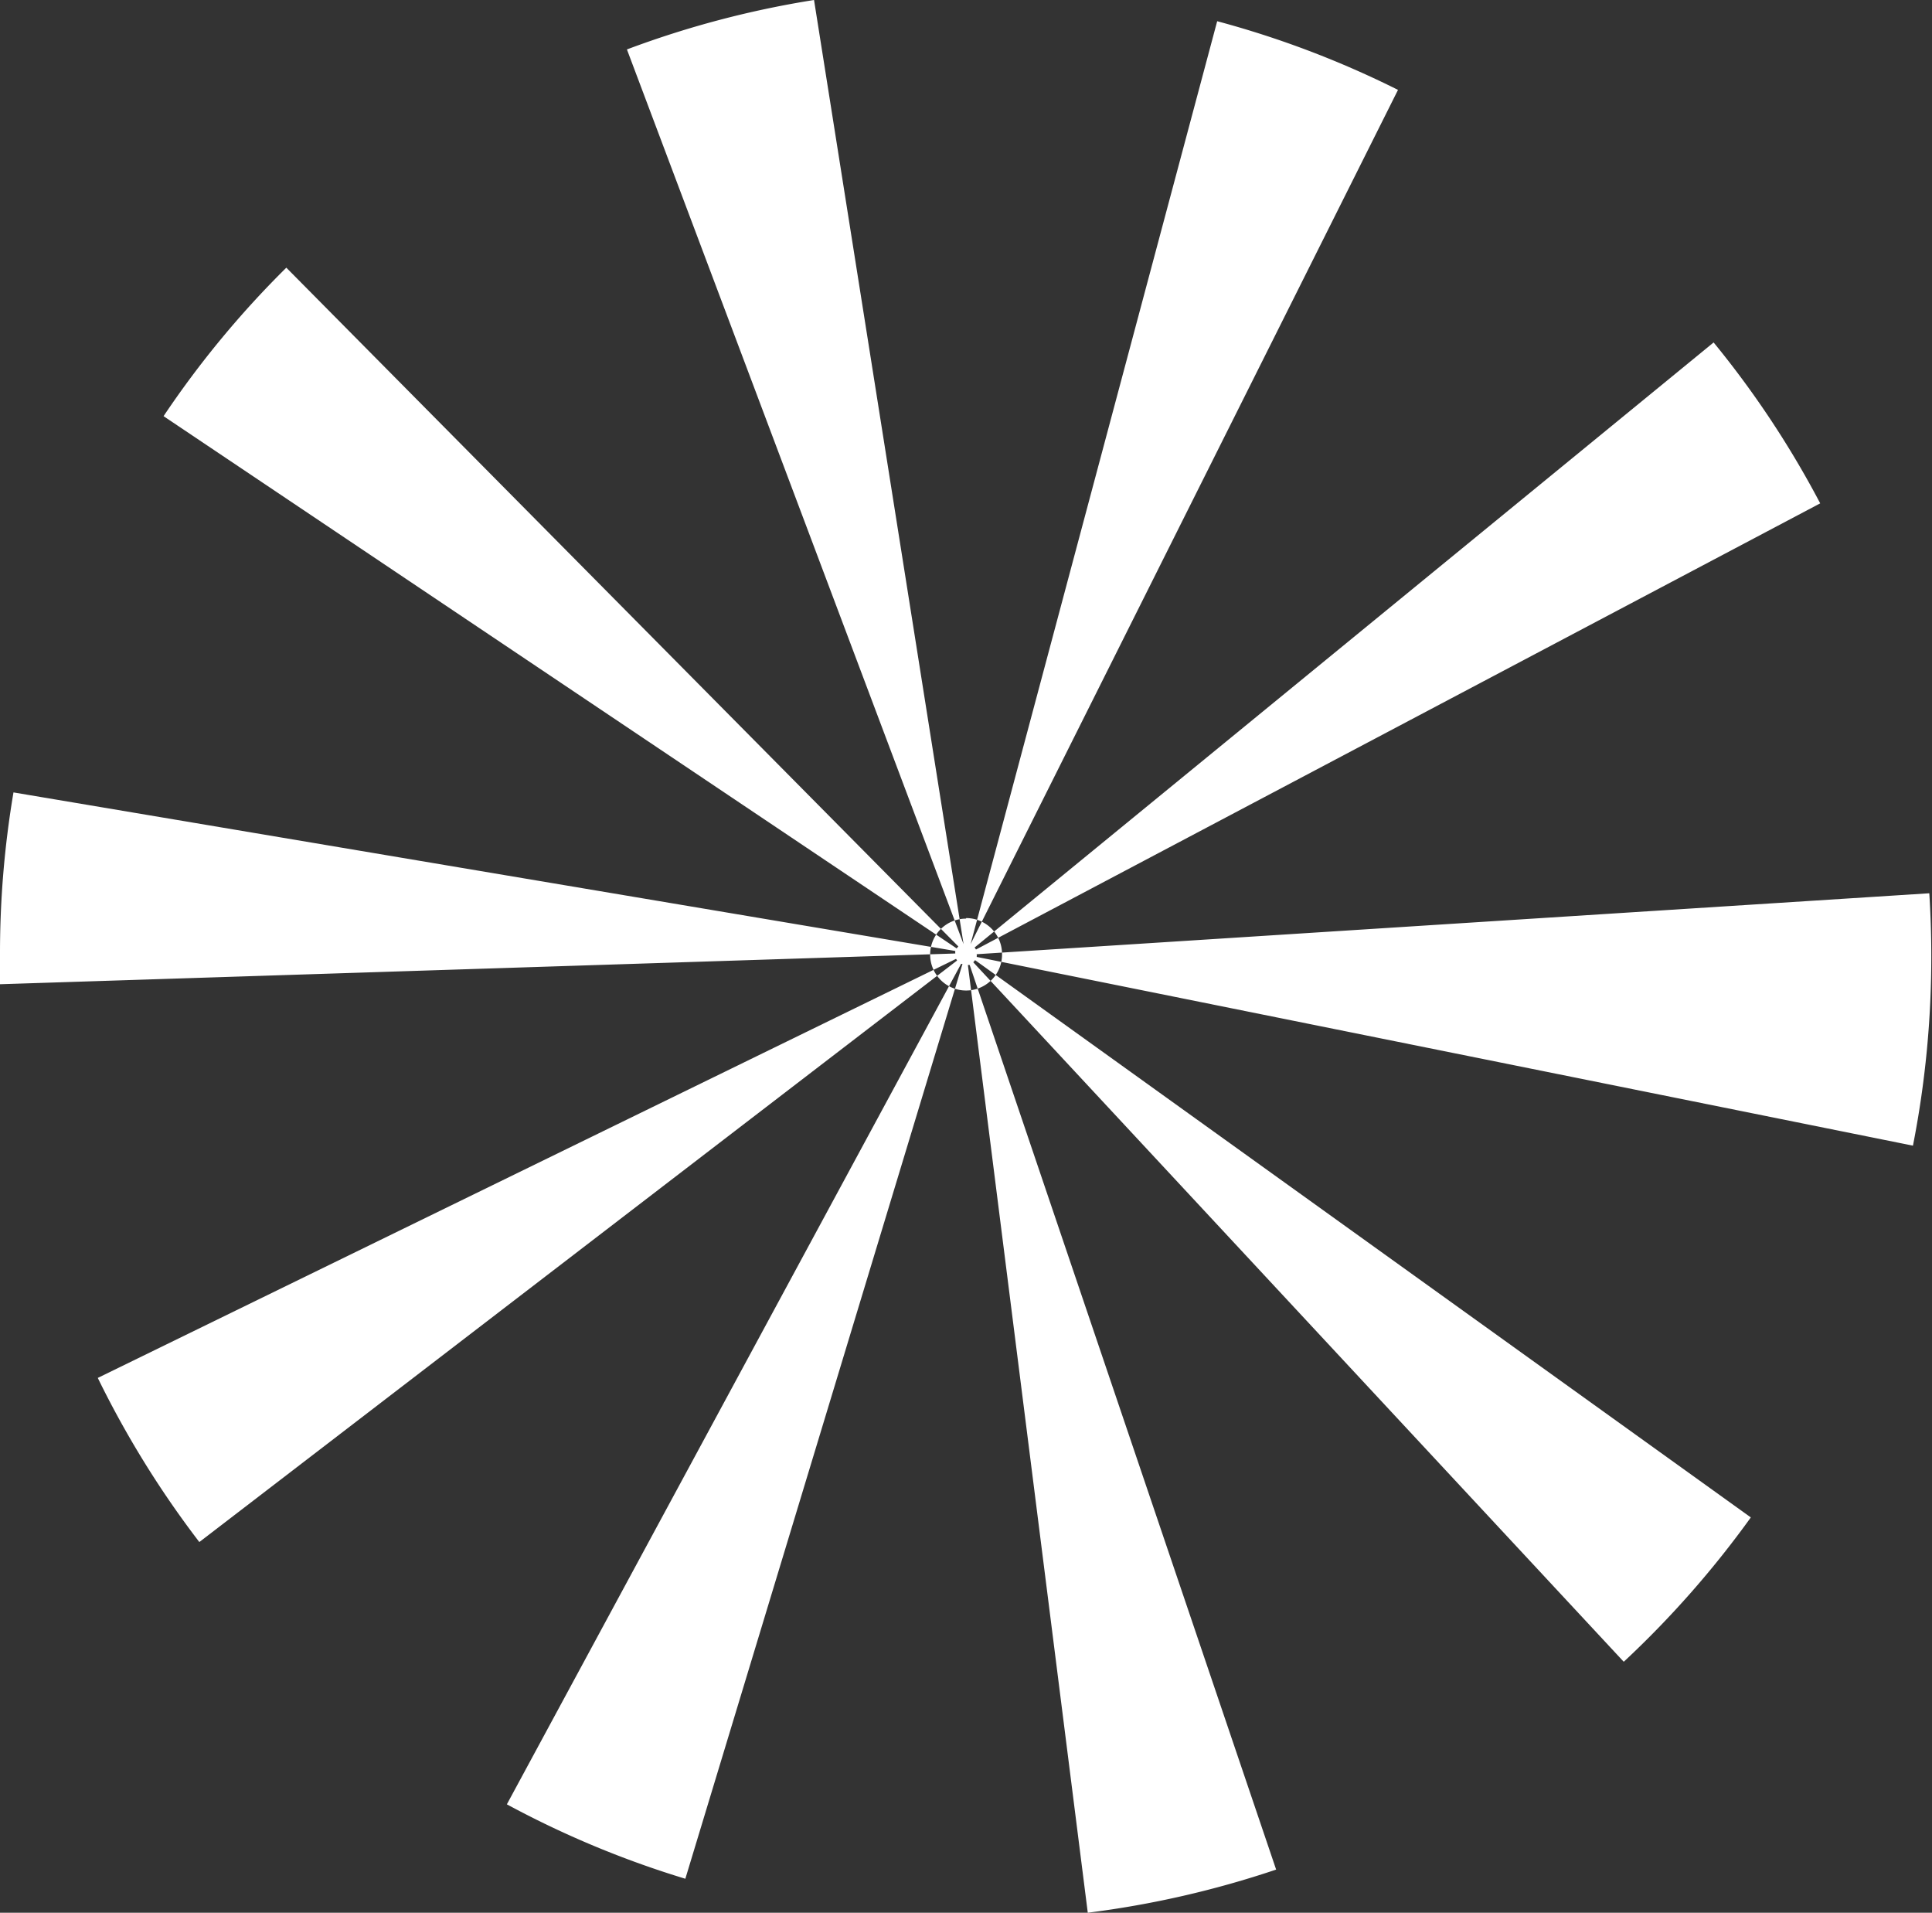
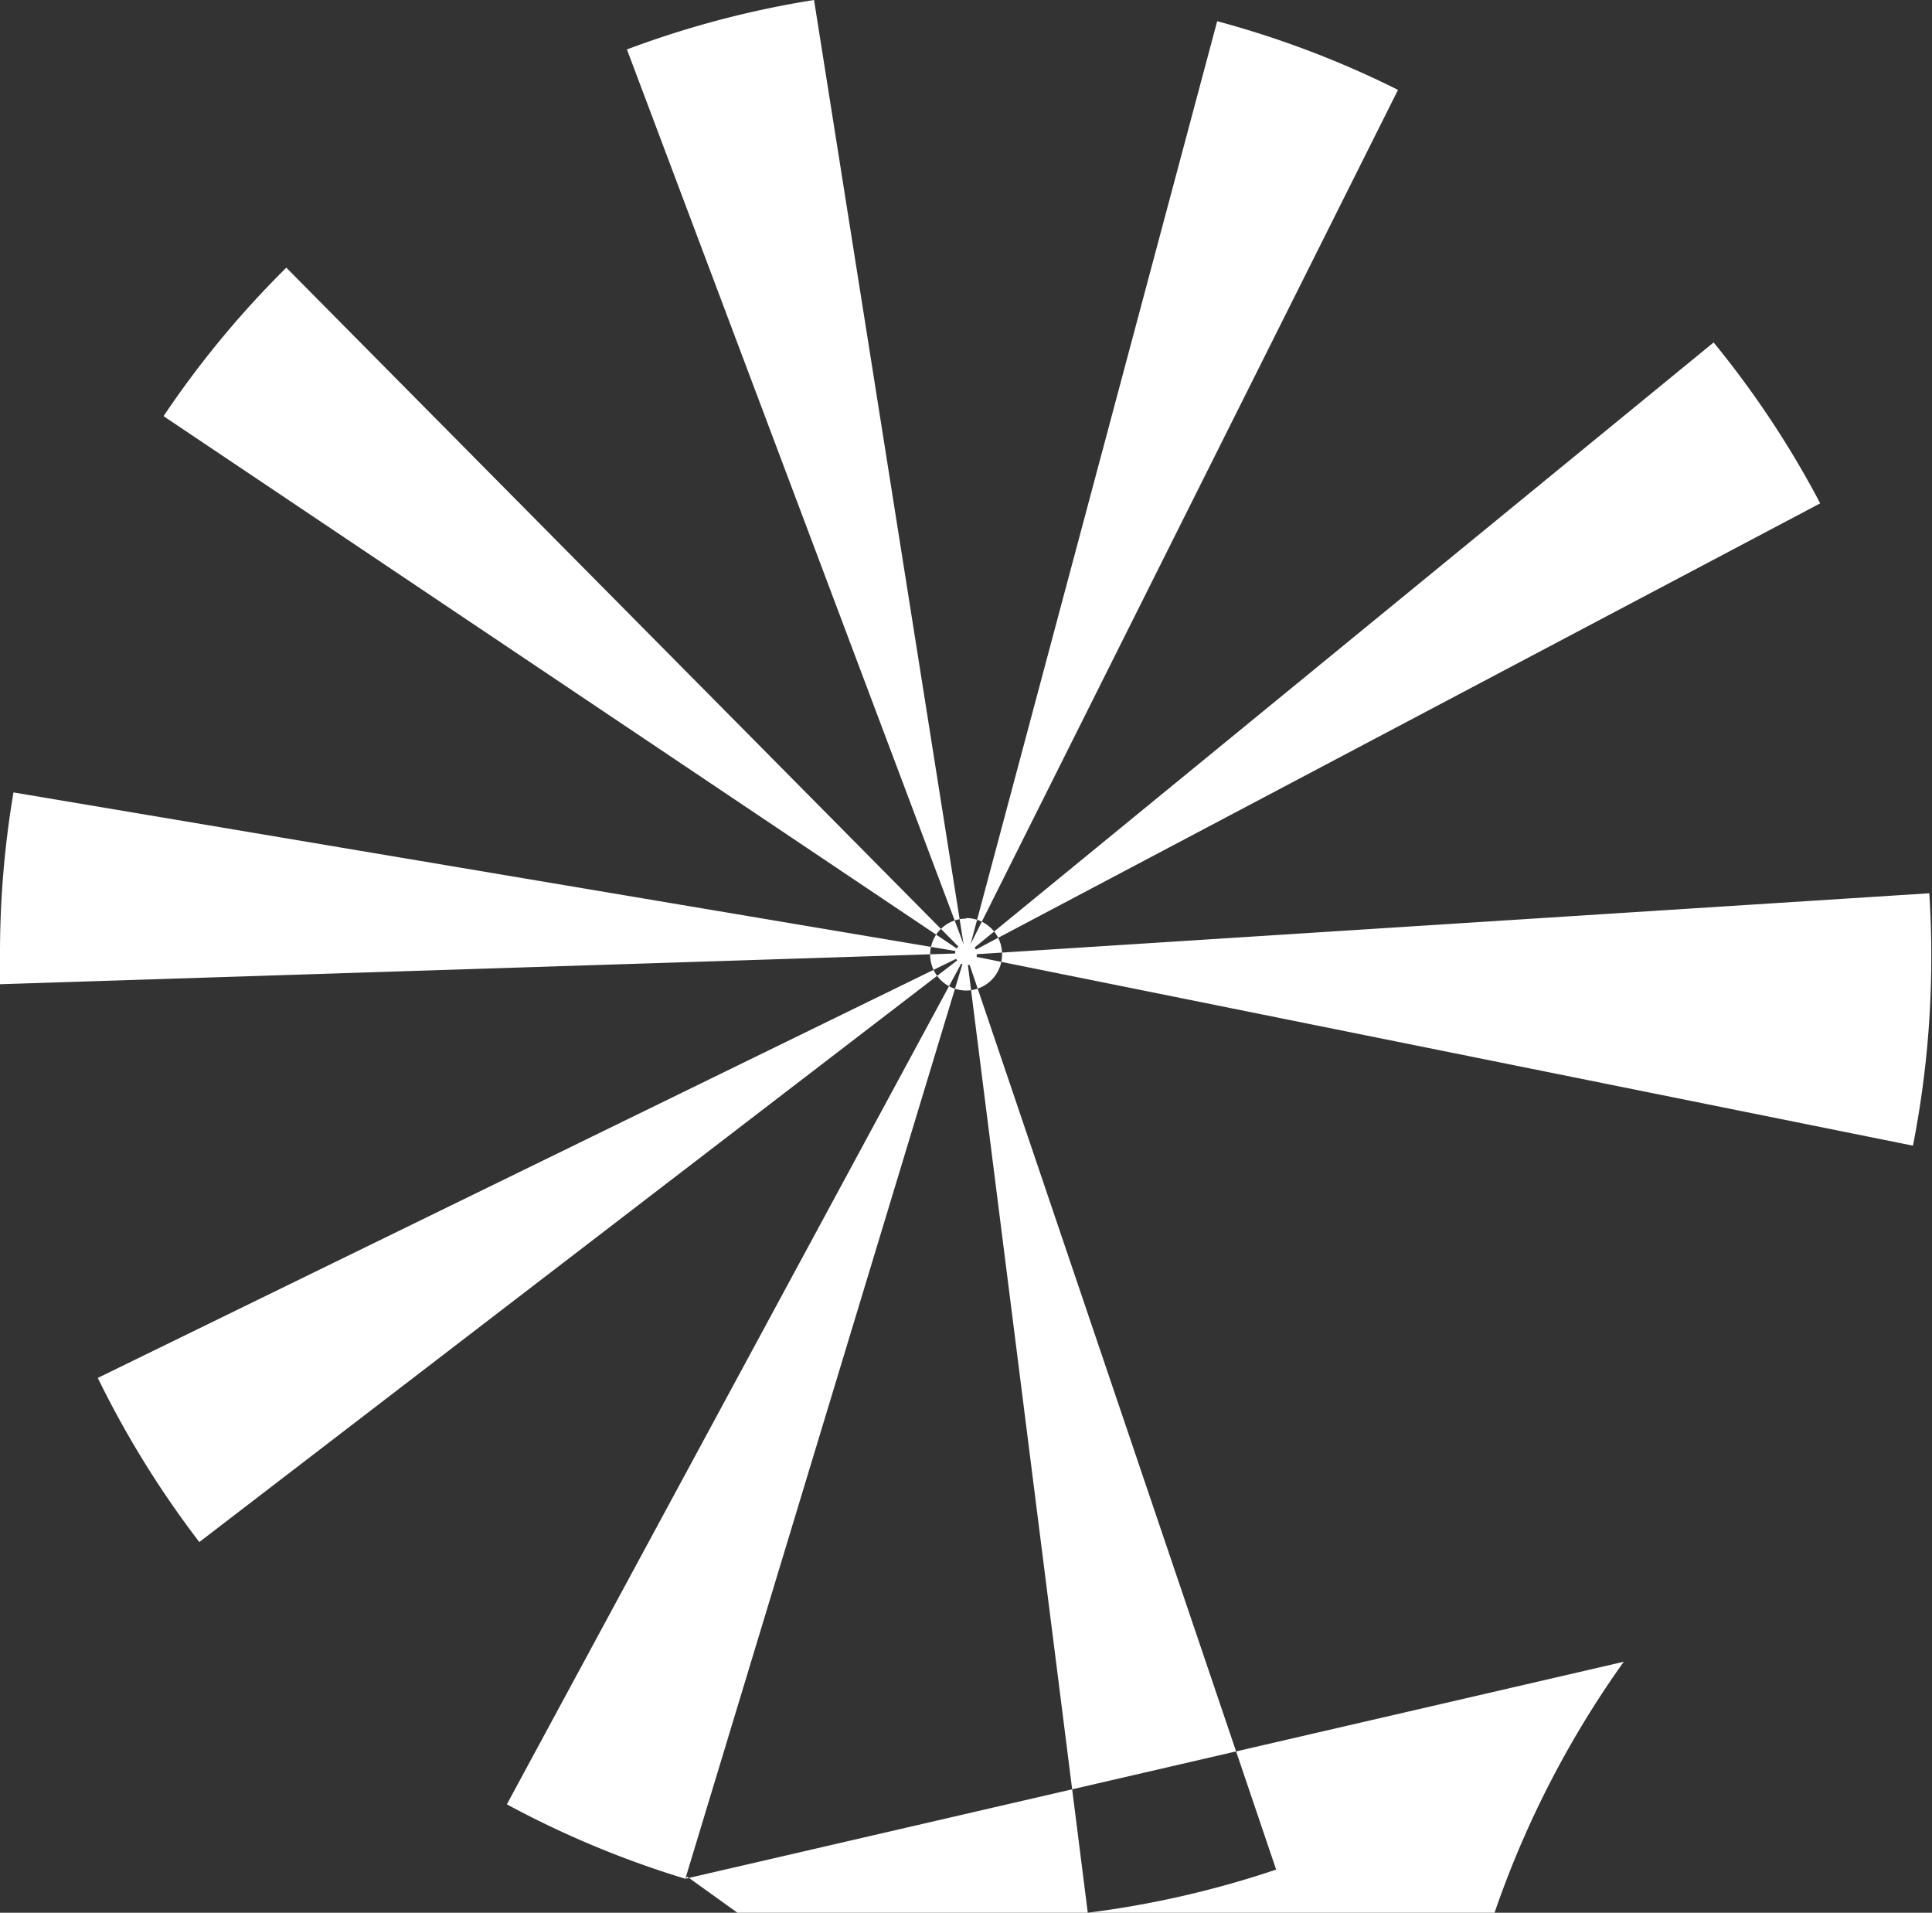
<svg xmlns="http://www.w3.org/2000/svg" viewBox="0 0 107.49 106.4">
  <rect x="0" y="0" width="107.49" height="106.4" fill="#333333" stroke="none" />
  <defs>
    <style>.cls-1{fill:#fff;}</style>
  </defs>
  <g id="Слой_2" data-name="Слой 2">
    <g id="Слой_1-2" data-name="Слой 1">
-       <path class="cls-1" d="M60.52,106.4,53.85,53.68l.1,0L71,104A53.82,53.82,0,0,1,60.52,106.4Zm-22.39-1.89a53.55,53.55,0,0,1-9.93-4.14L53.47,53.62l.08,0ZM90.34,92.44,54.15,53.53l.1-.12,43.16,31A54.43,54.43,0,0,1,90.34,92.44ZM11.09,85.78a54,54,0,0,1-5.65-9.13L53.19,53.34l.06.09Zm95.34-22.05L54.34,53.23a.66.66,0,0,0,0-.15l53-3.39c.07,1.12.11,2.26.11,3.39A54.25,54.25,0,0,1,106.43,63.73ZM0,54.75c0-.55,0-1.11,0-1.67a53.64,53.64,0,0,1,.75-9l52.4,8.82a.61.61,0,0,0,0,.14ZM54.3,52.82a.44.44,0,0,0-.08-.11L95.34,19.05A53.17,53.17,0,0,1,101.27,28Zm-1.07-.06L9.1,23.15a53.54,53.54,0,0,1,6.83-8.26L53.32,52.65A.44.44,0,0,0,53.23,52.76Zm.77-.24L67.72,1.18A53.42,53.42,0,0,1,77.78,5Zm-.39,0L34.88,2.75A53.41,53.41,0,0,1,45.29,0Zm.14-1.42a2,2,0,1,0,2,2A2,2,0,0,0,53.75,51.07Z" />
+       <path class="cls-1" d="M60.52,106.4,53.85,53.68l.1,0L71,104A53.82,53.82,0,0,1,60.52,106.4Zm-22.39-1.89a53.55,53.55,0,0,1-9.93-4.14L53.47,53.62l.08,0Zl.1-.12,43.16,31A54.43,54.43,0,0,1,90.34,92.44ZM11.09,85.78a54,54,0,0,1-5.65-9.13L53.19,53.34l.06.09Zm95.34-22.05L54.34,53.23a.66.66,0,0,0,0-.15l53-3.39c.07,1.12.11,2.26.11,3.39A54.25,54.25,0,0,1,106.43,63.73ZM0,54.75c0-.55,0-1.11,0-1.67a53.64,53.64,0,0,1,.75-9l52.4,8.82a.61.61,0,0,0,0,.14ZM54.3,52.82a.44.44,0,0,0-.08-.11L95.34,19.05A53.17,53.17,0,0,1,101.27,28Zm-1.07-.06L9.1,23.15a53.54,53.54,0,0,1,6.83-8.26L53.32,52.65A.44.44,0,0,0,53.23,52.76Zm.77-.24L67.72,1.18A53.42,53.42,0,0,1,77.78,5Zm-.39,0L34.88,2.75A53.41,53.41,0,0,1,45.29,0Zm.14-1.42a2,2,0,1,0,2,2A2,2,0,0,0,53.75,51.07Z" />
    </g>
  </g>
</svg>